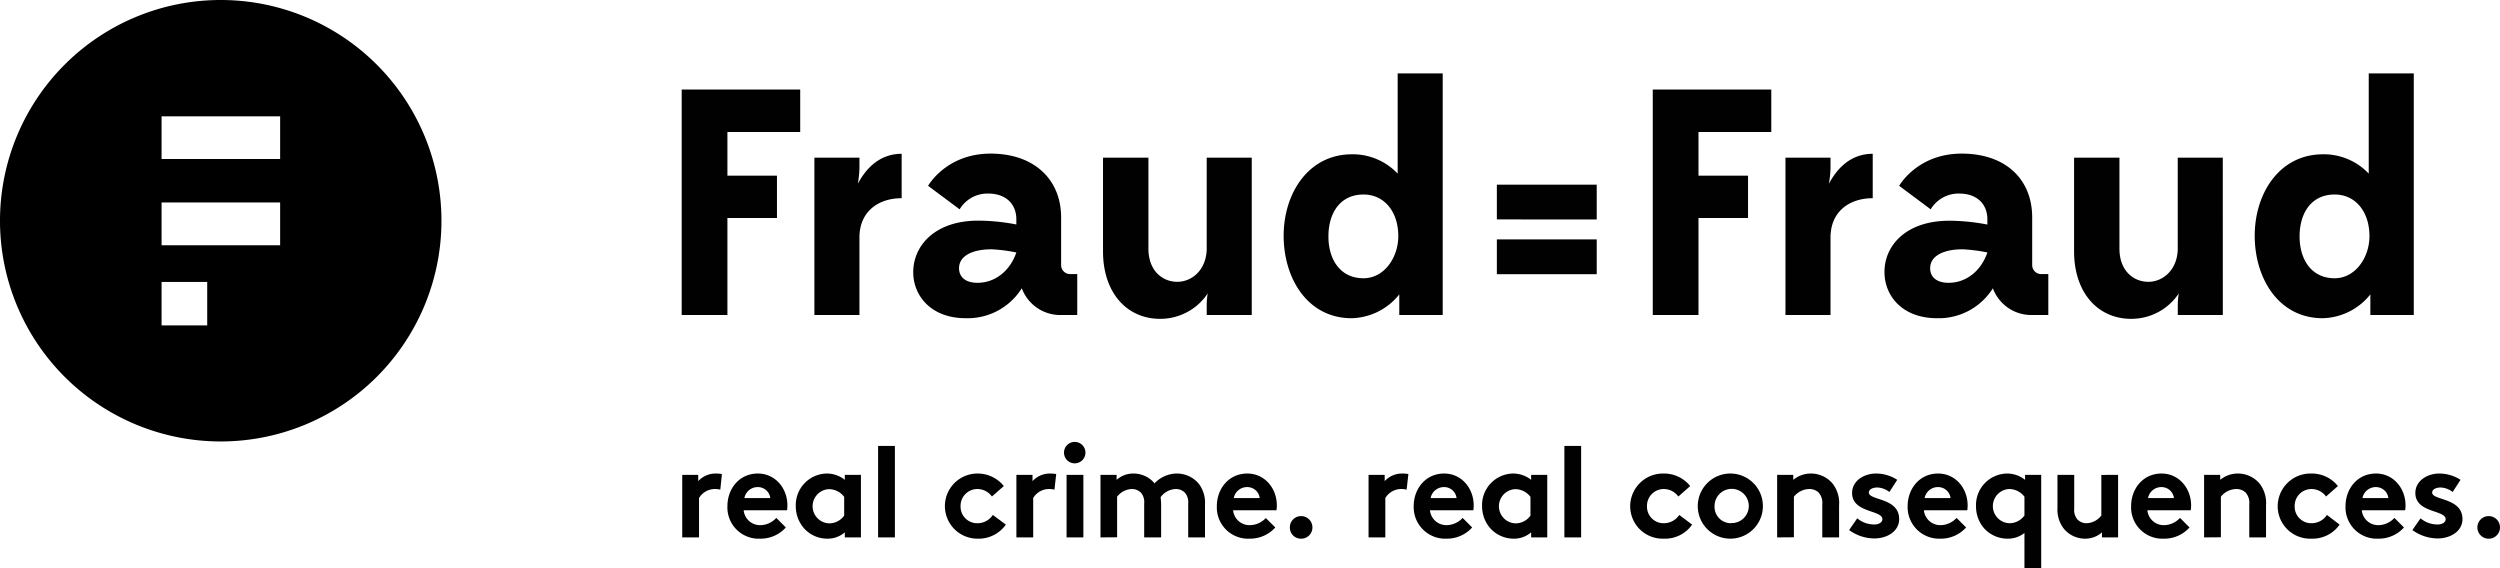
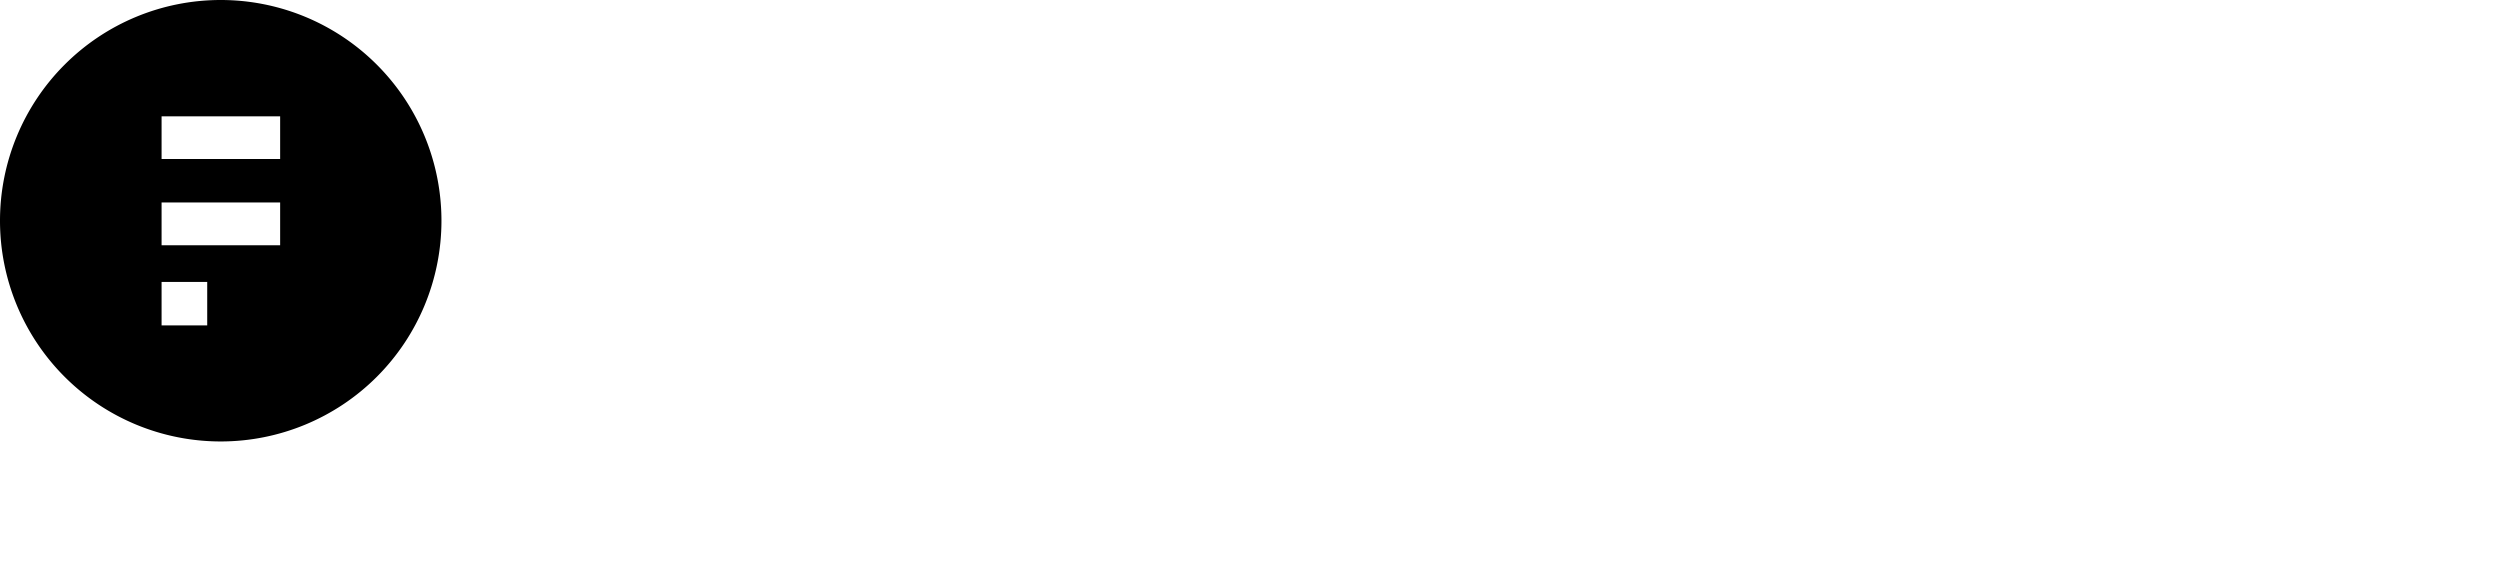
<svg xmlns="http://www.w3.org/2000/svg" viewBox="0 0 554.98 126.17">
  <defs>
    <style>.header-cls-1{fill:#010101}</style>
  </defs>
  <g id="Layer_2" data-name="Layer 2">
    <g id="Layer_1-2" data-name="Layer 1">
-       <path class="header-cls-1" d="M151.33 69.93V19.87h26.31v9.44h-16.16V39h11v9.4h-11v21.53zM190.79 69.93h-10V35h10v2.36a25.67 25.67 0 0 1-.35 3.43c2-3.79 5.15-6.65 9.72-6.65V44c-5.22 0-9.37 3-9.37 8.72zM235.63 69.93a9.11 9.11 0 0 1-8.8-5.94 14.17 14.17 0 0 1-12.44 6.65c-7.72 0-11.66-5-11.66-10.22 0-5.8 4.72-11.44 14.45-11.44a45.72 45.72 0 0 1 8.44.85v-1.14c0-3.43-2.36-5.72-6.23-5.72a7.19 7.19 0 0 0-6.36 3.5l-7-5.22s4-7.15 13.88-7.15c9.72 0 15.65 5.79 15.65 14.16v10.51a2 2 0 0 0 2.15 2.07h1.43v9.09zm-10-13.88a36.18 36.18 0 0 0-5.51-.71c-4.08 0-7.22 1.36-7.22 4.22 0 1.93 1.43 3.22 4.07 3.22 4.21 0 7.36-2.94 8.65-6.73zM277.88 69.93h-10v-2.36a17.5 17.5 0 0 1 .22-2.43 12.63 12.63 0 0 1-10.59 5.64c-7.22 0-12.65-5.64-12.65-15V35h10.08v20.2c0 4.86 3.07 7.36 6.43 7.36 3 0 6.3-2.36 6.51-7.08V35h10zM310.63 69.93v-4.58a13.92 13.92 0 0 1-10.58 5.29c-9.8 0-15.09-8.87-15.09-18.3s5.5-18.09 15.16-18.09a13.73 13.73 0 0 1 10.15 4.29V16.3h10v53.63zm-.22-17.52c0-5.37-3.07-9.23-7.72-9.23-5.22 0-7.79 4.15-7.79 9.3s2.64 9.29 7.79 9.29c4.58 0 7.72-4.57 7.72-9.36zM332.29 48.71V41h22.17v7.72zm0 12.16v-7.73h22.17v7.73zM366.9 69.93V19.87h26.31v9.44h-16.16V39h11v9.4h-11v21.53zM406.36 69.93h-10V35h10v2.36a25.67 25.67 0 0 1-.35 3.43c2-3.79 5.14-6.65 9.72-6.65V44c-5.22 0-9.37 3-9.37 8.72zM451.2 69.93a9.11 9.11 0 0 1-8.8-5.93 14.17 14.17 0 0 1-12.4 6.64c-7.72 0-11.66-5-11.66-10.22C418.3 54.62 423 49 432.75 49a45.52 45.52 0 0 1 8.43.85v-1.16c0-3.43-2.36-5.72-6.22-5.72a7.19 7.19 0 0 0-6.36 3.5l-7-5.22s4-7.15 13.87-7.15 15.66 5.79 15.66 14.16v10.51a2 2 0 0 0 2.15 2.07h1.43v9.09zm-10-13.88a36.07 36.07 0 0 0-5.5-.71c-4.08 0-7.22 1.36-7.22 4.22 0 1.93 1.43 3.22 4.07 3.22 4.2 0 7.35-2.94 8.63-6.73zM493.45 69.93h-10v-2.36a17.5 17.5 0 0 1 .22-2.43 12.63 12.63 0 0 1-10.59 5.64c-7.22 0-12.65-5.64-12.65-15V35h10.07v20.2c0 4.86 3.07 7.36 6.43 7.36 3 0 6.3-2.36 6.51-7.08V35h10zM526.2 69.93v-4.58a13.92 13.92 0 0 1-10.58 5.29c-9.8 0-15.09-8.87-15.09-18.3s5.5-18.09 15.16-18.09a13.73 13.73 0 0 1 10.15 4.29V16.3h10v53.63zm-.2-17.52c0-5.37-3.07-9.23-7.72-9.23-5.22 0-7.79 4.15-7.79 9.3s2.64 9.29 7.79 9.29c4.56 0 7.72-4.57 7.72-9.36z" />
      <path d="M49 0a49 49 0 1 0 49 49A49 49 0 0 0 49 0zm-3 72.24H35.87v-9.66H46zM62.19 45v9.44H35.87v-9.5h26.32zm0-9.71H35.87v-9.47h26.32z" />
-       <path class="header-cls-1" d="M159.9 108.7a5 5 0 0 0-1.35-.14 4.09 4.09 0 0 0-3.37 2v8.74h-3.73v-13.89H155v1.4a5.21 5.21 0 0 1 4-1.69 8.56 8.56 0 0 1 1.26.11zM174.45 117.09a7.5 7.5 0 0 1-5.7 2.49 6.94 6.94 0 0 1-7.27-7.21c0-3.87 2.63-7.25 6.76-7.25 3.84 0 6.56 3.24 6.56 7.1a5.82 5.82 0 0 1-.09 1.06h-9.62a3.65 3.65 0 0 0 3.75 3.3 4.87 4.87 0 0 0 3.49-1.61zm-3.45-6.53a2.77 2.77 0 0 0-2.75-2.43 3 3 0 0 0-3 2.43zM191.12 119.3h-3.58v-1.12a5.8 5.8 0 0 1-3.86 1.4 6.94 6.94 0 0 1-5.24-2.35 7.43 7.43 0 0 1-1.78-4.86 7 7 0 0 1 6.82-7.25 6.4 6.4 0 0 1 4.06 1.4v-1.11h3.58zm-3.72-9a4.27 4.27 0 0 0-3.44-1.71 3.8 3.8 0 0 0 .09 7.59 4.08 4.08 0 0 0 3.35-1.72zM198.66 119.3h-3.73V99h3.73zM223.29 116.46a7.37 7.37 0 0 1-6.3 3.12 7.23 7.23 0 1 1 0-14.46 7.43 7.43 0 0 1 5.85 2.78l-2.64 2.32a4 4 0 0 0-3.21-1.66 3.73 3.73 0 0 0-3.75 3.81 3.68 3.68 0 0 0 3.84 3.78 4.06 4.06 0 0 0 3.32-1.84zM234.08 108.7a5 5 0 0 0-1.35-.14 4.09 4.09 0 0 0-3.37 2v8.74h-3.73v-13.89h3.58v1.4a5.21 5.21 0 0 1 4-1.69 8.56 8.56 0 0 1 1.26.11zM238.64 98.1a2.38 2.38 0 1 1-2.44 2.38 2.38 2.38 0 0 1 2.44-2.38zm1.86 21.2h-3.73v-13.89h3.73zM244.3 119.3v-13.89h3.58v1.11a5.51 5.51 0 0 1 3.75-1.4 6.05 6.05 0 0 1 4.67 2.18 6.85 6.85 0 0 1 4.92-2.18 6.35 6.35 0 0 1 4.87 2.23 6.89 6.89 0 0 1 1.41 4.59v7.36h-3.73v-7.51a3.23 3.23 0 0 0-.69-2.37 2.78 2.78 0 0 0-2.09-.86 4.33 4.33 0 0 0-3.35 1.83 11.64 11.64 0 0 1 .12 1.55v7.36H254v-7.51a3.23 3.23 0 0 0-.68-2.37 2.81 2.81 0 0 0-2.09-.86 4.3 4.3 0 0 0-3.24 1.71v9zM283.11 117.09a7.53 7.53 0 0 1-5.7 2.49 6.94 6.94 0 0 1-7.28-7.21c0-3.87 2.64-7.25 6.76-7.25 3.84 0 6.56 3.24 6.56 7.1a5.82 5.82 0 0 1-.09 1.06h-9.62a3.65 3.65 0 0 0 3.75 3.3A4.91 4.91 0 0 0 281 115zm-3.47-6.53a2.76 2.76 0 0 0-2.75-2.43 3 3 0 0 0-3 2.43zM288.83 114.57a2.51 2.51 0 0 1 2.52 2.52 2.48 2.48 0 0 1-2.52 2.49 2.45 2.45 0 0 1-2.49-2.49 2.48 2.48 0 0 1 2.49-2.52zM312.26 108.7a5.09 5.09 0 0 0-1.35-.14 4.13 4.13 0 0 0-3.38 2v8.74h-3.72v-13.89h3.58v1.4a5.21 5.21 0 0 1 4-1.69 8.69 8.69 0 0 1 1.26.11zM326.81 117.09a7.52 7.52 0 0 1-5.7 2.49 7 7 0 0 1-7.28-7.21c0-3.87 2.64-7.25 6.76-7.25 3.84 0 6.56 3.24 6.56 7.1a6.93 6.93 0 0 1-.08 1.06h-9.63a3.66 3.66 0 0 0 3.76 3.3 4.91 4.91 0 0 0 3.49-1.61zm-3.47-6.53a2.76 2.76 0 0 0-2.75-2.43 3 3 0 0 0-3 2.43zM343.48 119.3h-3.58v-1.12a5.85 5.85 0 0 1-3.87 1.4 7 7 0 0 1-5.24-2.35 7.43 7.43 0 0 1-1.78-4.86 7 7 0 0 1 6.82-7.25 6.41 6.41 0 0 1 4.07 1.4v-1.11h3.58zm-3.73-9a4.25 4.25 0 0 0-3.43-1.71 3.8 3.8 0 0 0 .08 7.59 4.05 4.05 0 0 0 3.35-1.72zM351 119.3h-3.72V99H351zM375.64 116.46a7.34 7.34 0 0 1-6.3 3.12 7.2 7.2 0 0 1-7.45-7.21 7.28 7.28 0 0 1 7.48-7.25 7.42 7.42 0 0 1 5.84 2.78l-2.63 2.32a4 4 0 0 0-3.21-1.66 3.72 3.72 0 0 0-3.75 3.81 3.67 3.67 0 0 0 3.83 3.78 4.09 4.09 0 0 0 3.33-1.84zM384.28 105.12a7.23 7.23 0 1 1-7.39 7.25 7.24 7.24 0 0 1 7.39-7.25zm0 11a3.8 3.8 0 1 0-3.66-3.78 3.63 3.63 0 0 0 3.66 3.81zM394.51 119.3v-13.89h3.58v1.11a6.12 6.12 0 0 1 3.92-1.4 6.26 6.26 0 0 1 4.81 2.23 7 7 0 0 1 1.44 4.87v7.08h-3.73v-7.36a3.35 3.35 0 0 0-.83-2.61 2.9 2.9 0 0 0-2.09-.77 4.47 4.47 0 0 0-3.38 1.71v9zM412.29 115.06a5.86 5.86 0 0 0 3.81 1.37c1 0 1.78-.48 1.78-1.17 0-2.09-6.73-1.35-6.73-5.82 0-2.66 2.58-4.32 5.33-4.32a8.64 8.64 0 0 1 4.69 1.4l-1.74 2.7a4.69 4.69 0 0 0-2.67-1c-1 0-1.89.4-1.89 1.12 0 1.8 6.73 1.09 6.73 5.9 0 2.66-2.6 4.29-5.53 4.29a9.63 9.63 0 0 1-5.58-1.86zM436.46 117.09a7.52 7.52 0 0 1-5.7 2.49 7 7 0 0 1-7.28-7.21c0-3.87 2.64-7.25 6.76-7.25 3.84 0 6.56 3.24 6.56 7.1a6.93 6.93 0 0 1-.08 1.06h-9.63a3.66 3.66 0 0 0 3.76 3.3 4.91 4.91 0 0 0 3.49-1.61zm-3.46-6.53a2.76 2.76 0 0 0-2.75-2.43 3 3 0 0 0-3 2.43zM453.13 126.17h-3.72v-7.85a5.88 5.88 0 0 1-3.73 1.26 7 7 0 0 1-5.27-2.35 7.4 7.4 0 0 1-1.75-4.86 7 7 0 0 1 6.82-7.25 6.41 6.41 0 0 1 4.07 1.4v-1.11h3.58zm-3.72-15.9a4.28 4.28 0 0 0-3.44-1.71 3.8 3.8 0 0 0 .08 7.59 4.09 4.09 0 0 0 3.36-1.72zM470.2 105.41v13.89h-3.58v-1.12a5.55 5.55 0 0 1-3.75 1.4 6.08 6.08 0 0 1-4.73-2.23 6.88 6.88 0 0 1-1.4-4.58v-7.36h3.72v7.5a3.27 3.27 0 0 0 .69 2.38 2.79 2.79 0 0 0 2.09.86 4.29 4.29 0 0 0 3.24-1.72v-9zM486.06 117.09a7.5 7.5 0 0 1-5.7 2.49 6.94 6.94 0 0 1-7.27-7.21c0-3.87 2.63-7.25 6.76-7.25 3.83 0 6.56 3.24 6.56 7.1a5.82 5.82 0 0 1-.09 1.06h-9.62a3.65 3.65 0 0 0 3.75 3.3 4.91 4.91 0 0 0 3.49-1.61zm-3.46-6.53a2.78 2.78 0 0 0-2.75-2.43 3 3 0 0 0-3 2.43zM489.29 119.3v-13.89h3.58v1.11a6.13 6.13 0 0 1 3.93-1.4 6.27 6.27 0 0 1 4.81 2.23 7.06 7.06 0 0 1 1.43 4.87v7.08h-3.72v-7.36a3.39 3.39 0 0 0-.83-2.61 2.93 2.93 0 0 0-2.09-.77 4.43 4.43 0 0 0-3.38 1.71v9zM519.38 116.46a7.36 7.36 0 0 1-6.3 3.12 7.2 7.2 0 0 1-7.45-7.21 7.28 7.28 0 0 1 7.48-7.25 7.42 7.42 0 0 1 5.89 2.78l-2.64 2.32a4 4 0 0 0-3.2-1.66 3.73 3.73 0 0 0-3.76 3.81 3.68 3.68 0 0 0 3.84 3.78 4.06 4.06 0 0 0 3.32-1.84zM533.66 117.09a7.5 7.5 0 0 1-5.7 2.49 6.94 6.94 0 0 1-7.27-7.21c0-3.87 2.63-7.25 6.76-7.25 3.83 0 6.56 3.24 6.56 7.1a5.82 5.82 0 0 1-.09 1.06h-9.62a3.65 3.65 0 0 0 3.75 3.3 4.91 4.91 0 0 0 3.49-1.61zm-3.46-6.53a2.78 2.78 0 0 0-2.75-2.43 3 3 0 0 0-3 2.43zM537.34 115.06a5.82 5.82 0 0 0 3.81 1.37c1 0 1.77-.48 1.77-1.17 0-2.09-6.73-1.35-6.73-5.82 0-2.66 2.58-4.32 5.33-4.32a8.7 8.7 0 0 1 4.7 1.4l-1.75 2.7a4.66 4.66 0 0 0-2.66-1c-1 0-1.89.4-1.89 1.12 0 1.8 6.73 1.09 6.73 5.9 0 2.66-2.61 4.29-5.53 4.29a9.66 9.66 0 0 1-5.59-1.86zM552.46 114.57a2.51 2.51 0 0 1 2.52 2.52 2.51 2.51 0 1 1-2.52-2.52z" />
    </g>
  </g>
</svg>